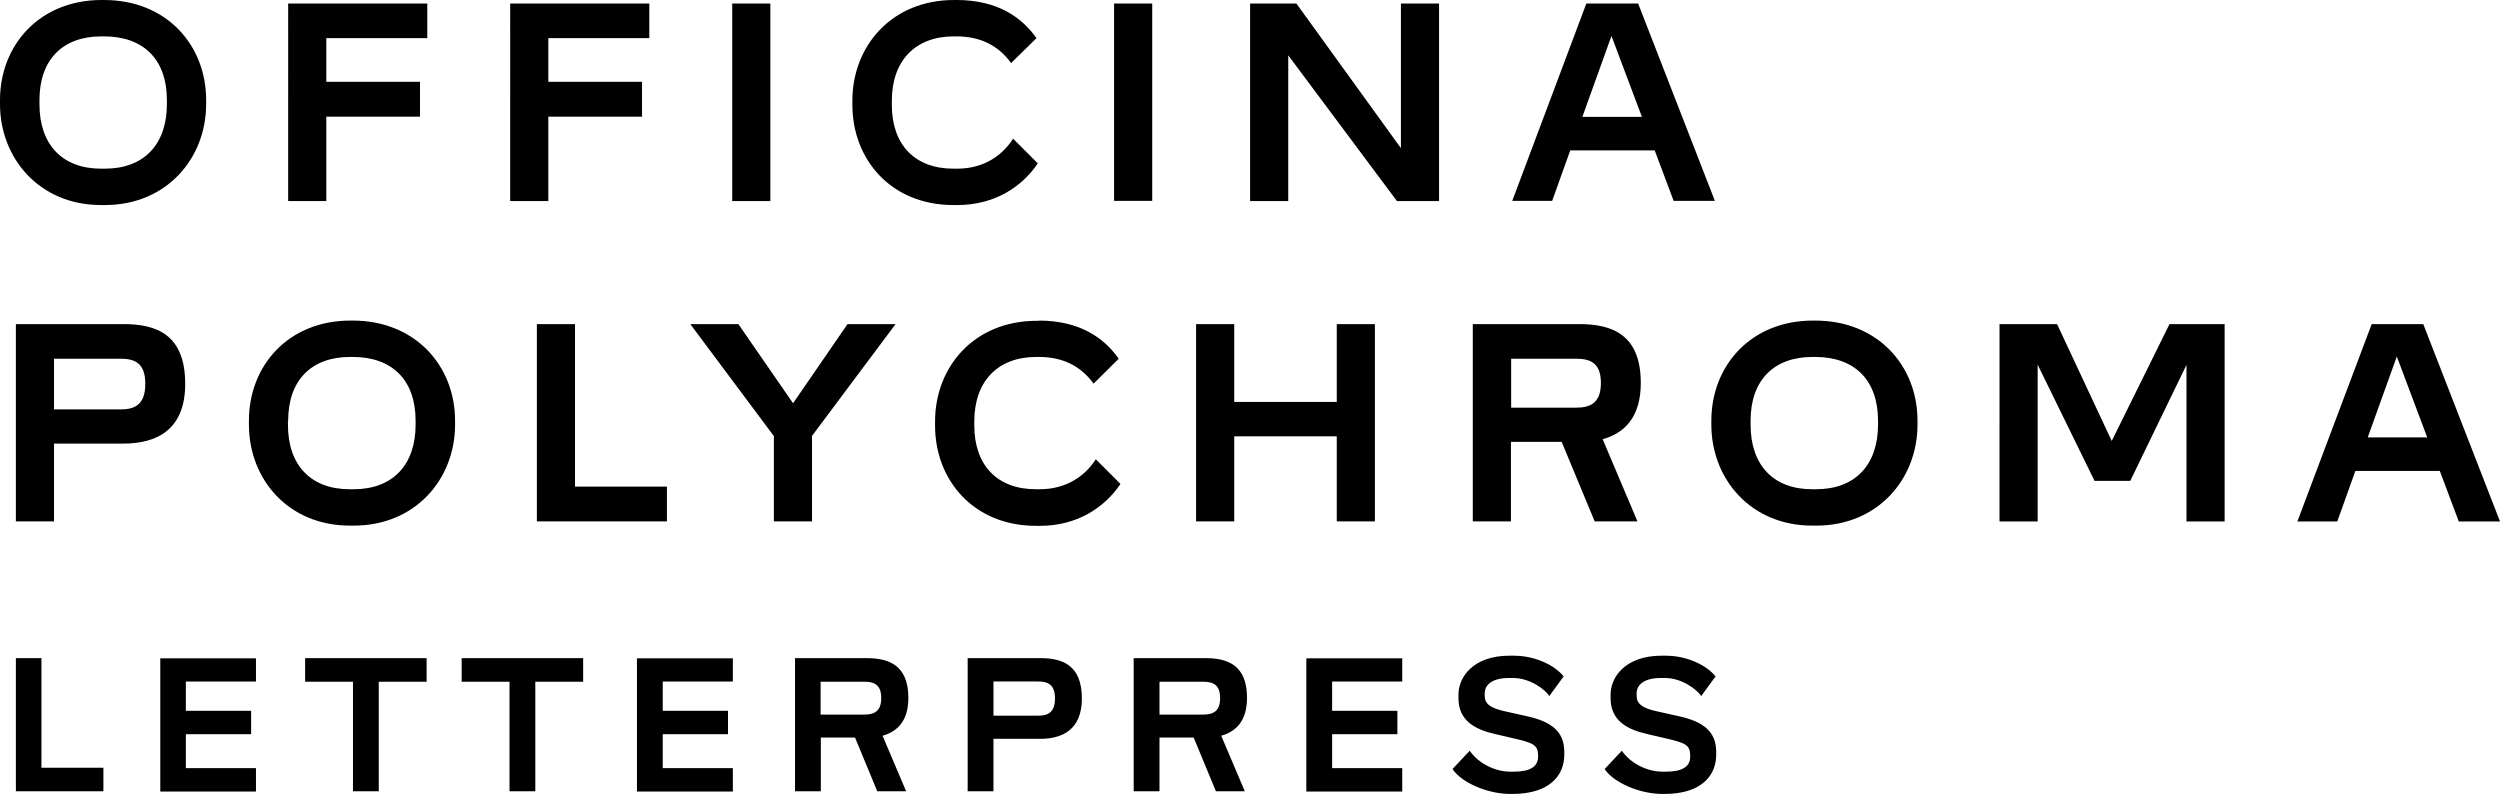
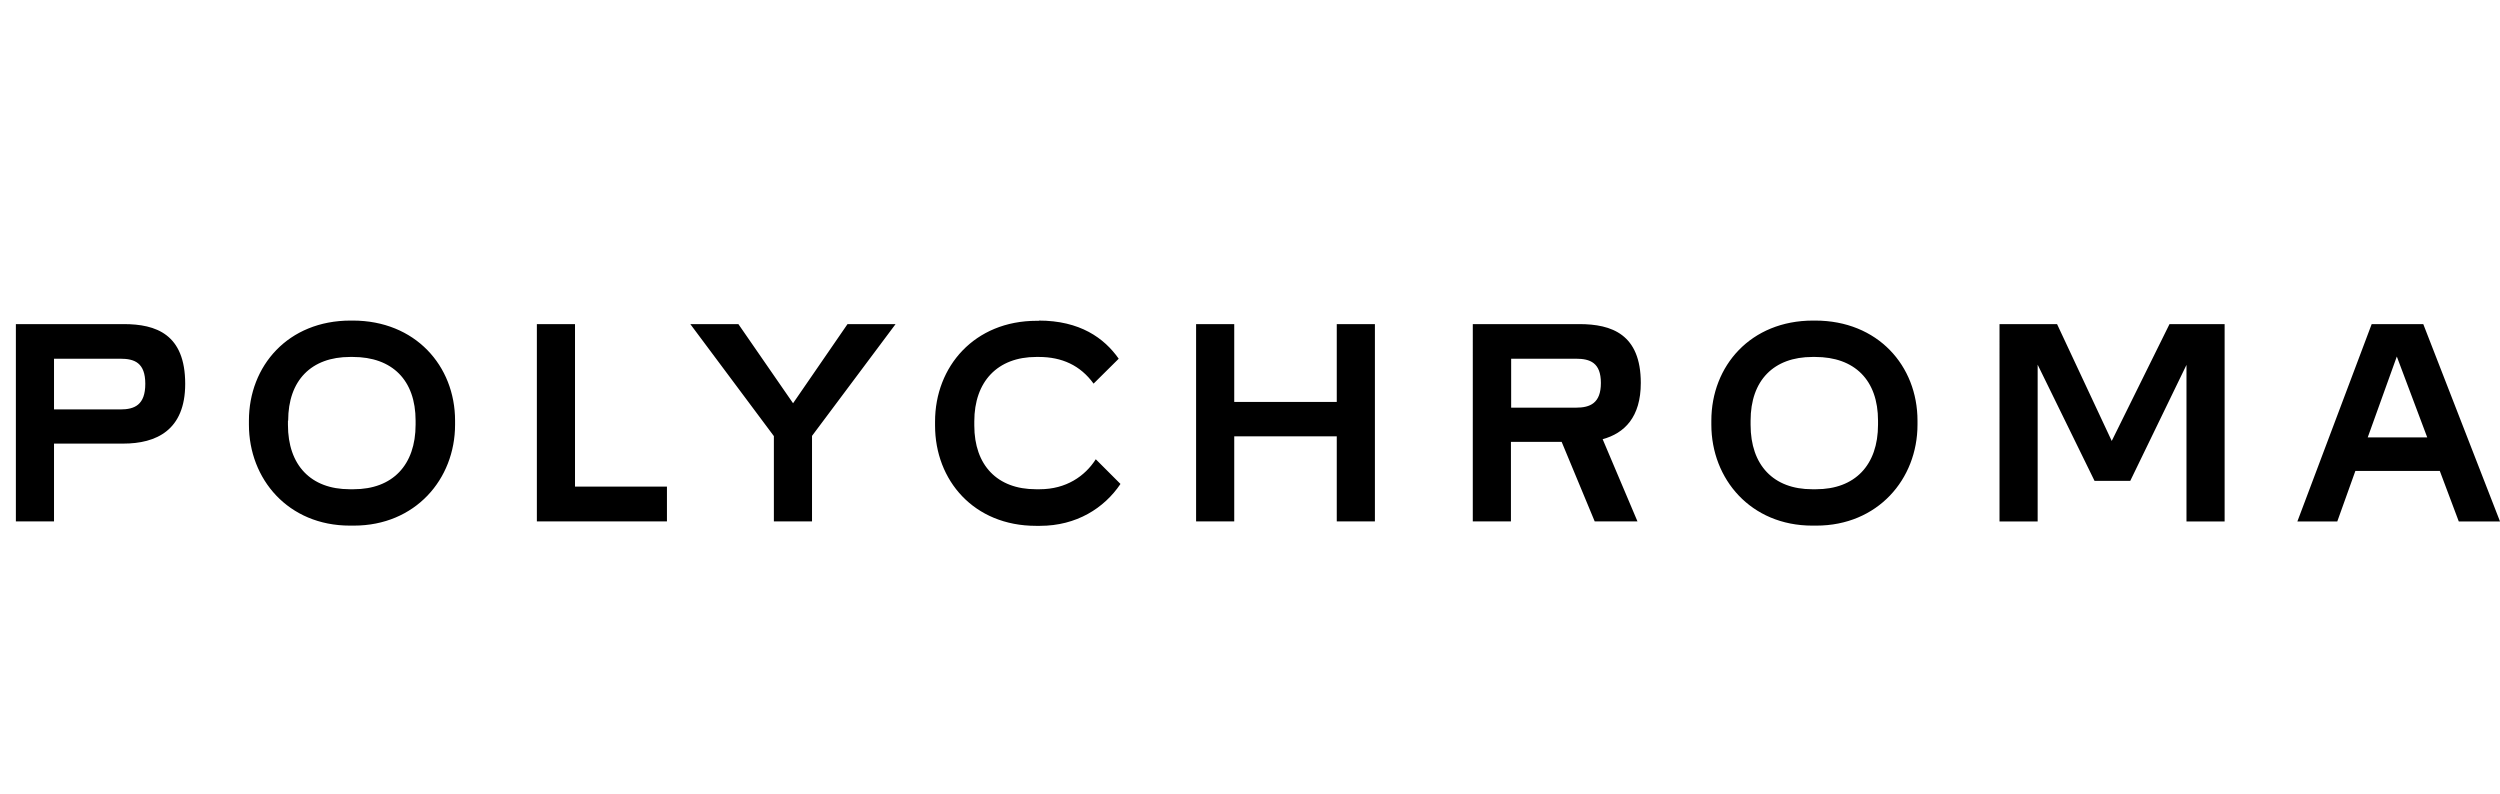
<svg xmlns="http://www.w3.org/2000/svg" id="a" viewBox="0 0 113.39 36.01">
-   <path d="M71.77,5.3h2.7l-1.38-3.67-1.32,3.67ZM74.3,.16l3.48,8.95h-1.87l-.86-2.29h-3.83l-.82,2.29h-1.81L71.95,.16h2.34ZM58.8,.16l4.74,6.56V.16h1.73V9.12h-1.91l-4.93-6.61v6.61h-1.73V.16h2.1Zm-6.54,8.95h-1.73V.16h1.73V9.12ZM43.38,0c1.87,0,2.97,.79,3.63,1.73l-1.15,1.13c-.6-.83-1.44-1.21-2.48-1.21h-.12c-1.76,0-2.81,1.12-2.81,2.92v.19c0,1.8,1.04,2.89,2.79,2.89h.18c1.19,0,2.04-.59,2.53-1.36l1.12,1.12c-.74,1.1-2,1.89-3.65,1.89h-.18c-2.82,0-4.58-2.06-4.58-4.55v-.18c0-2.49,1.79-4.57,4.61-4.57h.11Zm-8.44,9.12h-1.73V.16h1.73V9.12ZM29.45,.16V1.73h-4.58v1.98h4.25v1.58h-4.25v3.83h-1.73V.16h6.31ZM19.38,.16V1.73h-4.58v1.98h4.25v1.58h-4.25v3.83h-1.73V.16h6.31ZM1.79,4.54v.19c0,1.83,1.04,2.92,2.79,2.92h.18c1.76,0,2.81-1.09,2.81-2.93v-.18c0-1.84-1.06-2.89-2.85-2.89h-.12c-1.76,0-2.81,1.06-2.81,2.89M4.72,0c2.84,0,4.63,2.05,4.63,4.54v.18c0,2.48-1.81,4.58-4.59,4.58h-.18C1.79,9.3,0,7.18,0,4.72v-.18C0,2.05,1.79,0,4.61,0h.11Z" />
  <path d="M107.39,19.84h2.7l-1.38-3.67-1.32,3.67Zm2.52-5.14l3.48,8.95h-1.87l-.86-2.29h-3.83l-.82,2.29h-1.81l3.37-8.95h2.34Zm-16.61,0l2.48,5.3,2.62-5.3h2.5v8.95h-1.73v-7.1l-2.55,5.26h-1.62l-2.58-5.27v7.11h-1.73V14.7h2.62Zm-13.9,4.38v.19c0,1.83,1.04,2.92,2.79,2.92h.18c1.76,0,2.81-1.09,2.81-2.93v-.18c0-1.84-1.06-2.89-2.85-2.89h-.12c-1.76,0-2.81,1.06-2.81,2.89m2.93-4.54c2.84,0,4.64,2.05,4.64,4.54v.18c0,2.48-1.81,4.58-4.59,4.58h-.18c-2.79,0-4.58-2.11-4.58-4.58v-.18c0-2.49,1.79-4.54,4.61-4.54h.11Zm-13.79,3.95h2.94c.64,0,1.13-.2,1.13-1.12s-.49-1.1-1.13-1.1h-2.94v2.22Zm3.09-3.79c1.47,0,2.79,.46,2.79,2.67,0,1.55-.74,2.28-1.73,2.55l1.58,3.73h-1.94l-1.5-3.61h-2.3v3.61h-1.73V14.7h4.83Zm-15.65,0v3.53h4.65v-3.53h1.73v8.95h-1.73v-3.86h-4.65v3.86h-1.73V14.7h1.73Zm-8.87-.16c1.87,0,2.97,.79,3.63,1.73l-1.14,1.13c-.6-.83-1.44-1.21-2.48-1.21h-.12c-1.76,0-2.81,1.12-2.81,2.92v.19c0,1.8,1.04,2.89,2.79,2.89h.18c1.19,0,2.05-.59,2.54-1.36l1.12,1.12c-.74,1.1-2,1.9-3.65,1.9h-.18c-2.82,0-4.58-2.06-4.58-4.55v-.18c0-2.5,1.79-4.57,4.61-4.57h.11Zm-13.62,.16l2.48,3.59,2.47-3.59h2.18l-3.79,5.07v3.88h-1.73v-3.87l-3.79-5.08h2.18Zm-7.41,0v7.37h4.17v1.58h-5.9V14.7h1.73Zm-13.02,4.38v.19c0,1.83,1.04,2.92,2.8,2.92h.18c1.76,0,2.81-1.09,2.81-2.93v-.18c0-1.84-1.06-2.89-2.85-2.89h-.12c-1.76,0-2.81,1.06-2.81,2.89m2.93-4.54c2.83,0,4.64,2.05,4.64,4.54v.18c0,2.48-1.81,4.58-4.59,4.58h-.18c-2.8,0-4.58-2.11-4.58-4.58v-.18c0-2.49,1.78-4.54,4.61-4.54h.11ZM2.45,18.57h3.01c.64,0,1.13-.2,1.13-1.16s-.49-1.14-1.13-1.14H2.45v2.3Zm3.16-3.87c1.47,0,2.79,.46,2.79,2.71,0,2.11-1.32,2.71-2.81,2.71H2.45v3.53H.72V14.7H5.62Z" />
-   <path d="M75.55,29.74c1.02,0,1.89,.47,2.26,.94l-.65,.89c-.18-.28-.86-.82-1.65-.82h-.17c-.8,0-1.11,.33-1.11,.7v.1c0,.36,.23,.56,.91,.71l1.03,.23c1.07,.24,1.67,.68,1.67,1.61v.13c0,.97-.7,1.78-2.34,1.78h-.1c-1.04,0-2.22-.52-2.62-1.13l.78-.83c.41,.59,1.16,.95,1.85,.95h.16c.74,0,1.09-.24,1.09-.67v-.07c0-.49-.24-.57-1.19-.79l-.73-.17c-.95-.21-1.69-.62-1.69-1.63v-.17c0-.78,.66-1.76,2.31-1.76h.19Zm-6.89,0c1.02,0,1.89,.47,2.26,.94l-.65,.89c-.17-.28-.86-.82-1.65-.82h-.17c-.8,0-1.11,.33-1.11,.7v.1c0,.36,.23,.56,.91,.71l1.03,.23c1.07,.24,1.67,.68,1.67,1.61v.13c0,.97-.7,1.78-2.35,1.78h-.1c-1.04,0-2.22-.52-2.62-1.13l.78-.83c.41,.59,1.16,.95,1.85,.95h.16c.74,0,1.09-.24,1.09-.67v-.07c0-.49-.24-.57-1.19-.79l-.73-.17c-.95-.21-1.69-.62-1.69-1.63v-.17c0-.78,.66-1.76,2.31-1.76h.19Zm-5.06,.11v1.06h-3.18v1.33h2.96v1.06h-2.96v1.54h3.18v1.06h-4.35v-6.04h4.35Zm-11.01,2.56h1.99c.43,0,.76-.14,.76-.75s-.33-.74-.76-.74h-1.99v1.5Zm2.09-2.56c.99,0,1.88,.31,1.88,1.8,0,1.05-.5,1.53-1.17,1.72l1.07,2.52h-1.31l-1.01-2.44h-1.55v2.44h-1.17v-6.04h3.26Zm-9.62,2.61h2.03c.43,0,.76-.14,.76-.78s-.33-.77-.76-.77h-2.03v1.55Zm2.13-2.61c.99,0,1.88,.31,1.88,1.83,0,1.42-.89,1.83-1.89,1.83h-2.12v2.38h-1.17v-6.04h3.3Zm-9.97,2.56h1.99c.43,0,.76-.14,.76-.75s-.33-.74-.76-.74h-1.99v1.5Zm2.09-2.56c.99,0,1.89,.31,1.89,1.8,0,1.05-.5,1.53-1.17,1.72l1.07,2.52h-1.31l-1.01-2.44h-1.55v2.44h-1.17v-6.04h3.25Zm-6.07,0v1.06h-3.18v1.33h2.96v1.06h-2.96v1.54h3.18v1.06h-4.35v-6.04h4.35Zm-12.3,0h5.51v1.07h-2.17v4.97h-1.17v-4.97h-2.17v-1.07Zm-7.1,0h5.51v1.07h-2.17v4.97h-1.17v-4.97h-2.17v-1.07Zm-2.23,0v1.06h-3.18v1.33h2.96v1.06h-2.96v1.54h3.18v1.06H7.27v-6.04h4.35Zm-9.73,0v4.97h2.81v1.07H.72v-6.04H1.89Z" />
</svg>